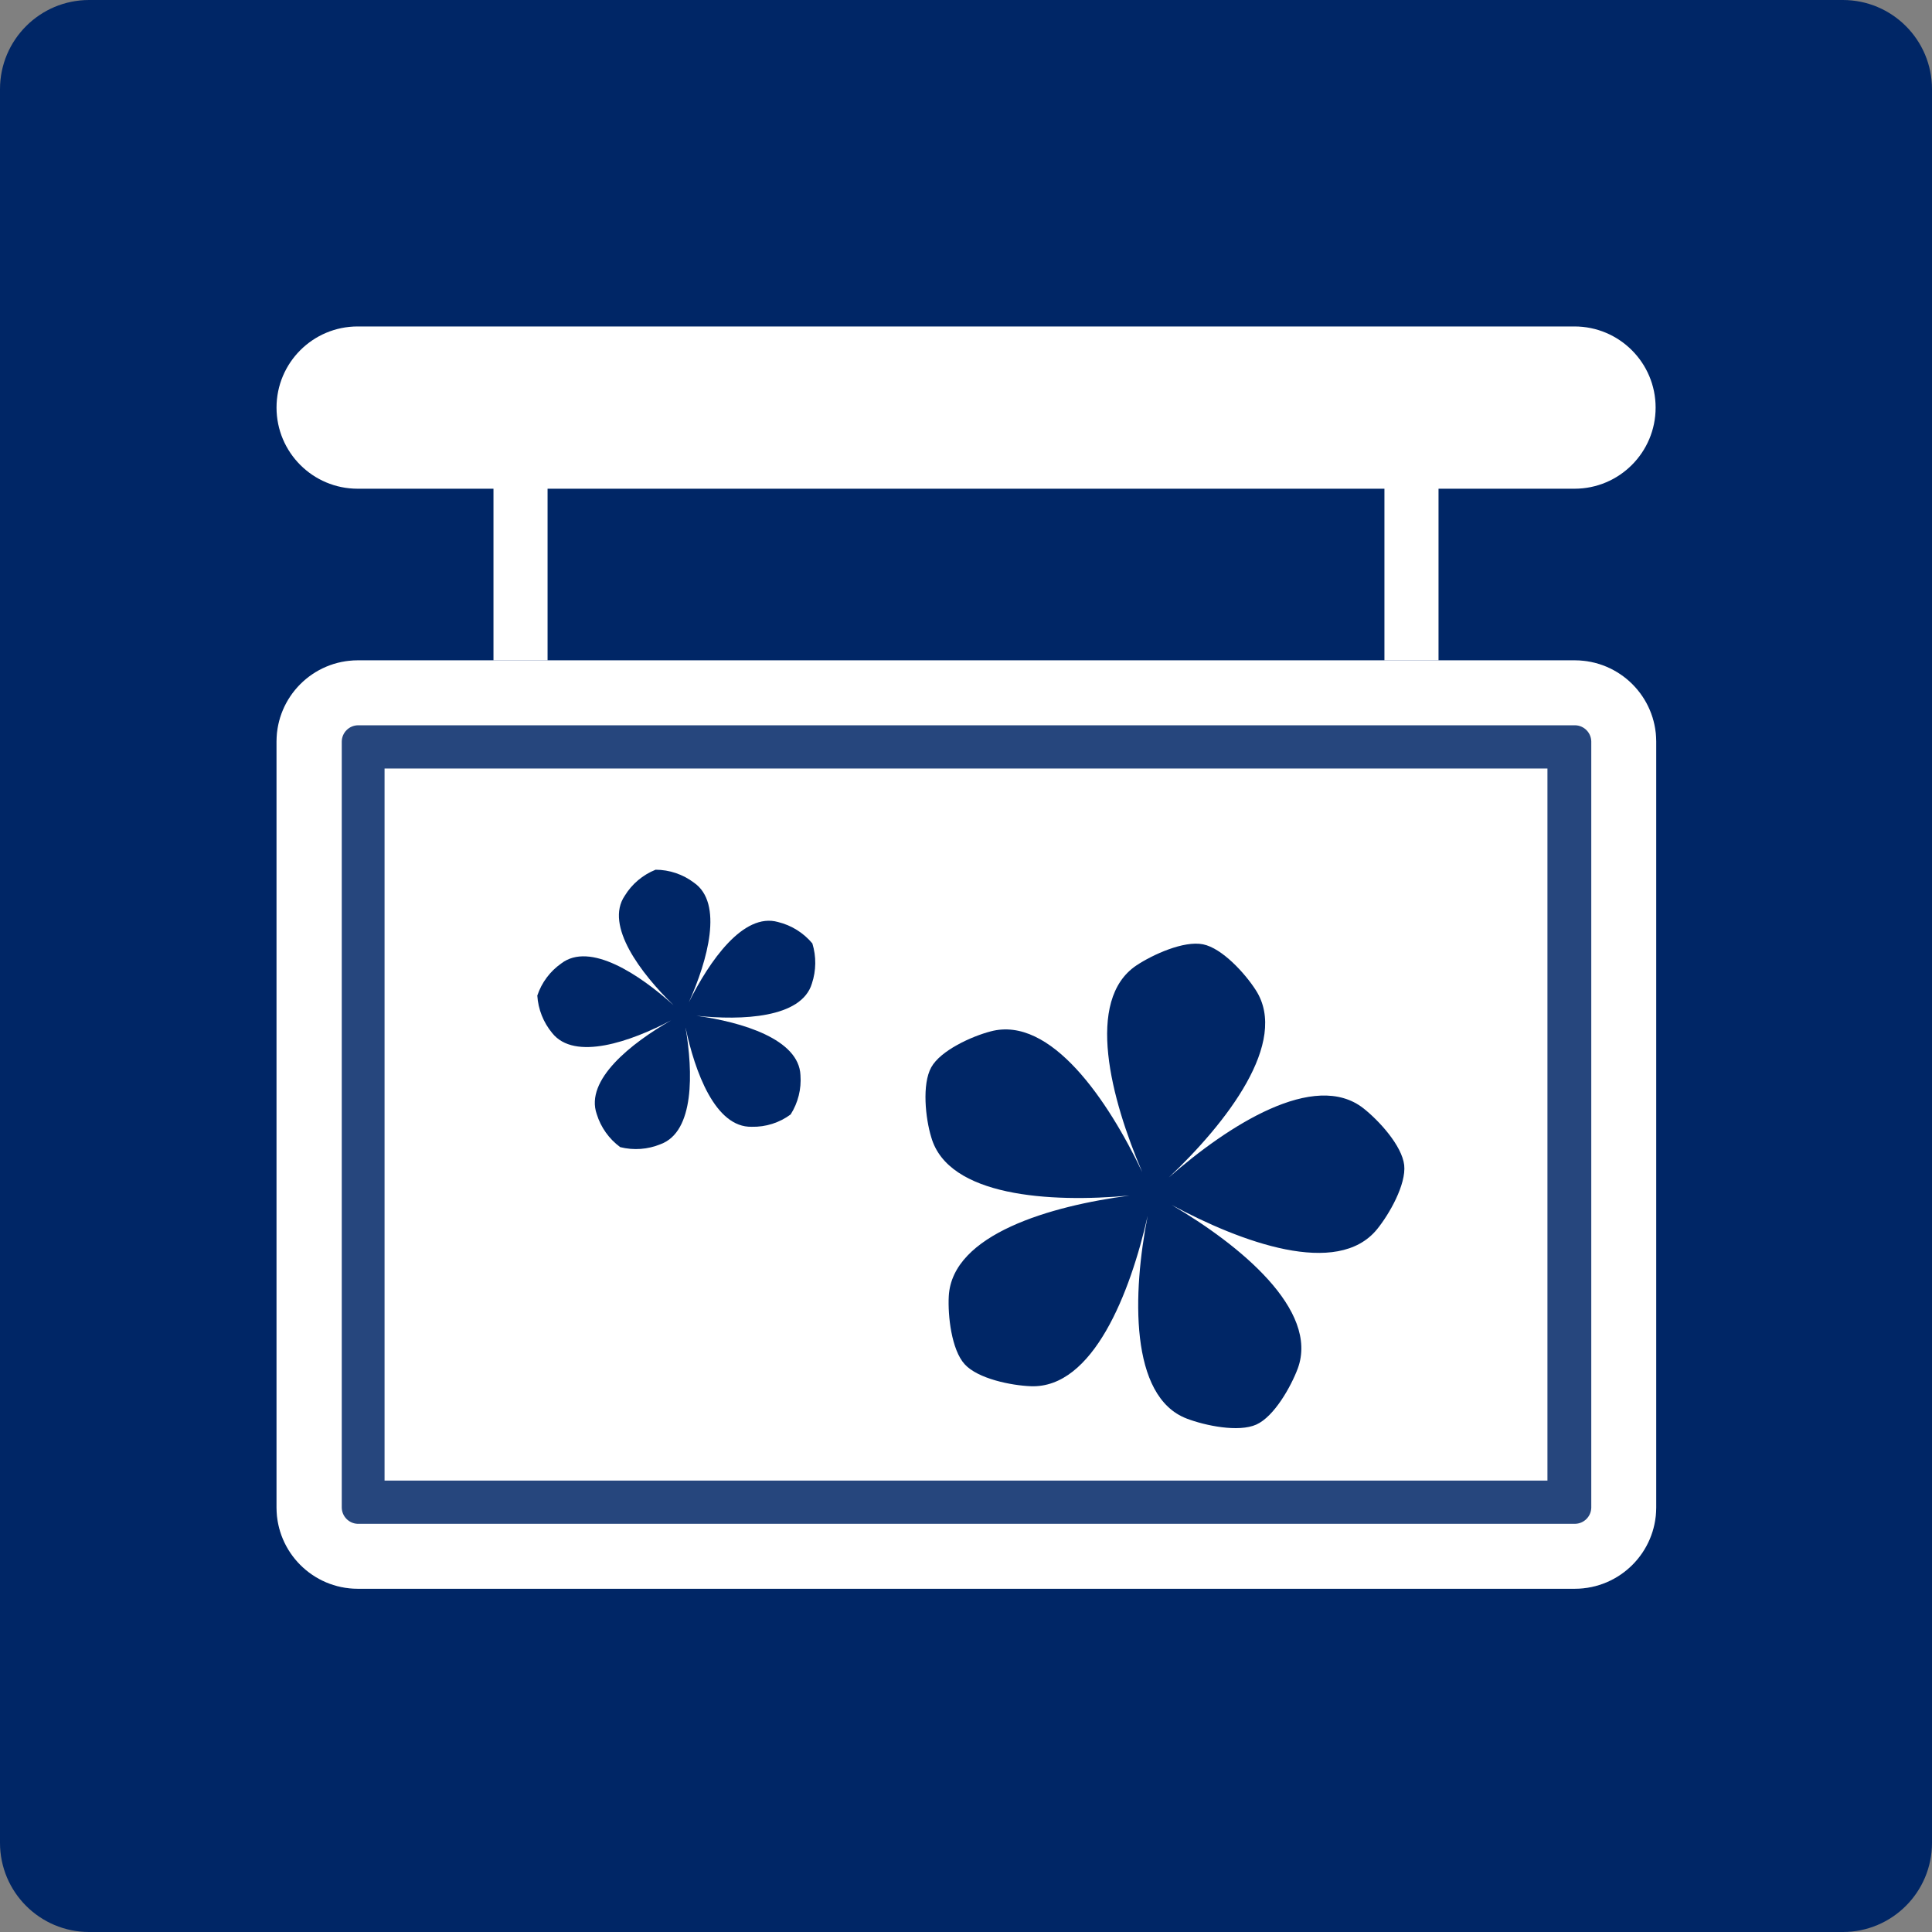
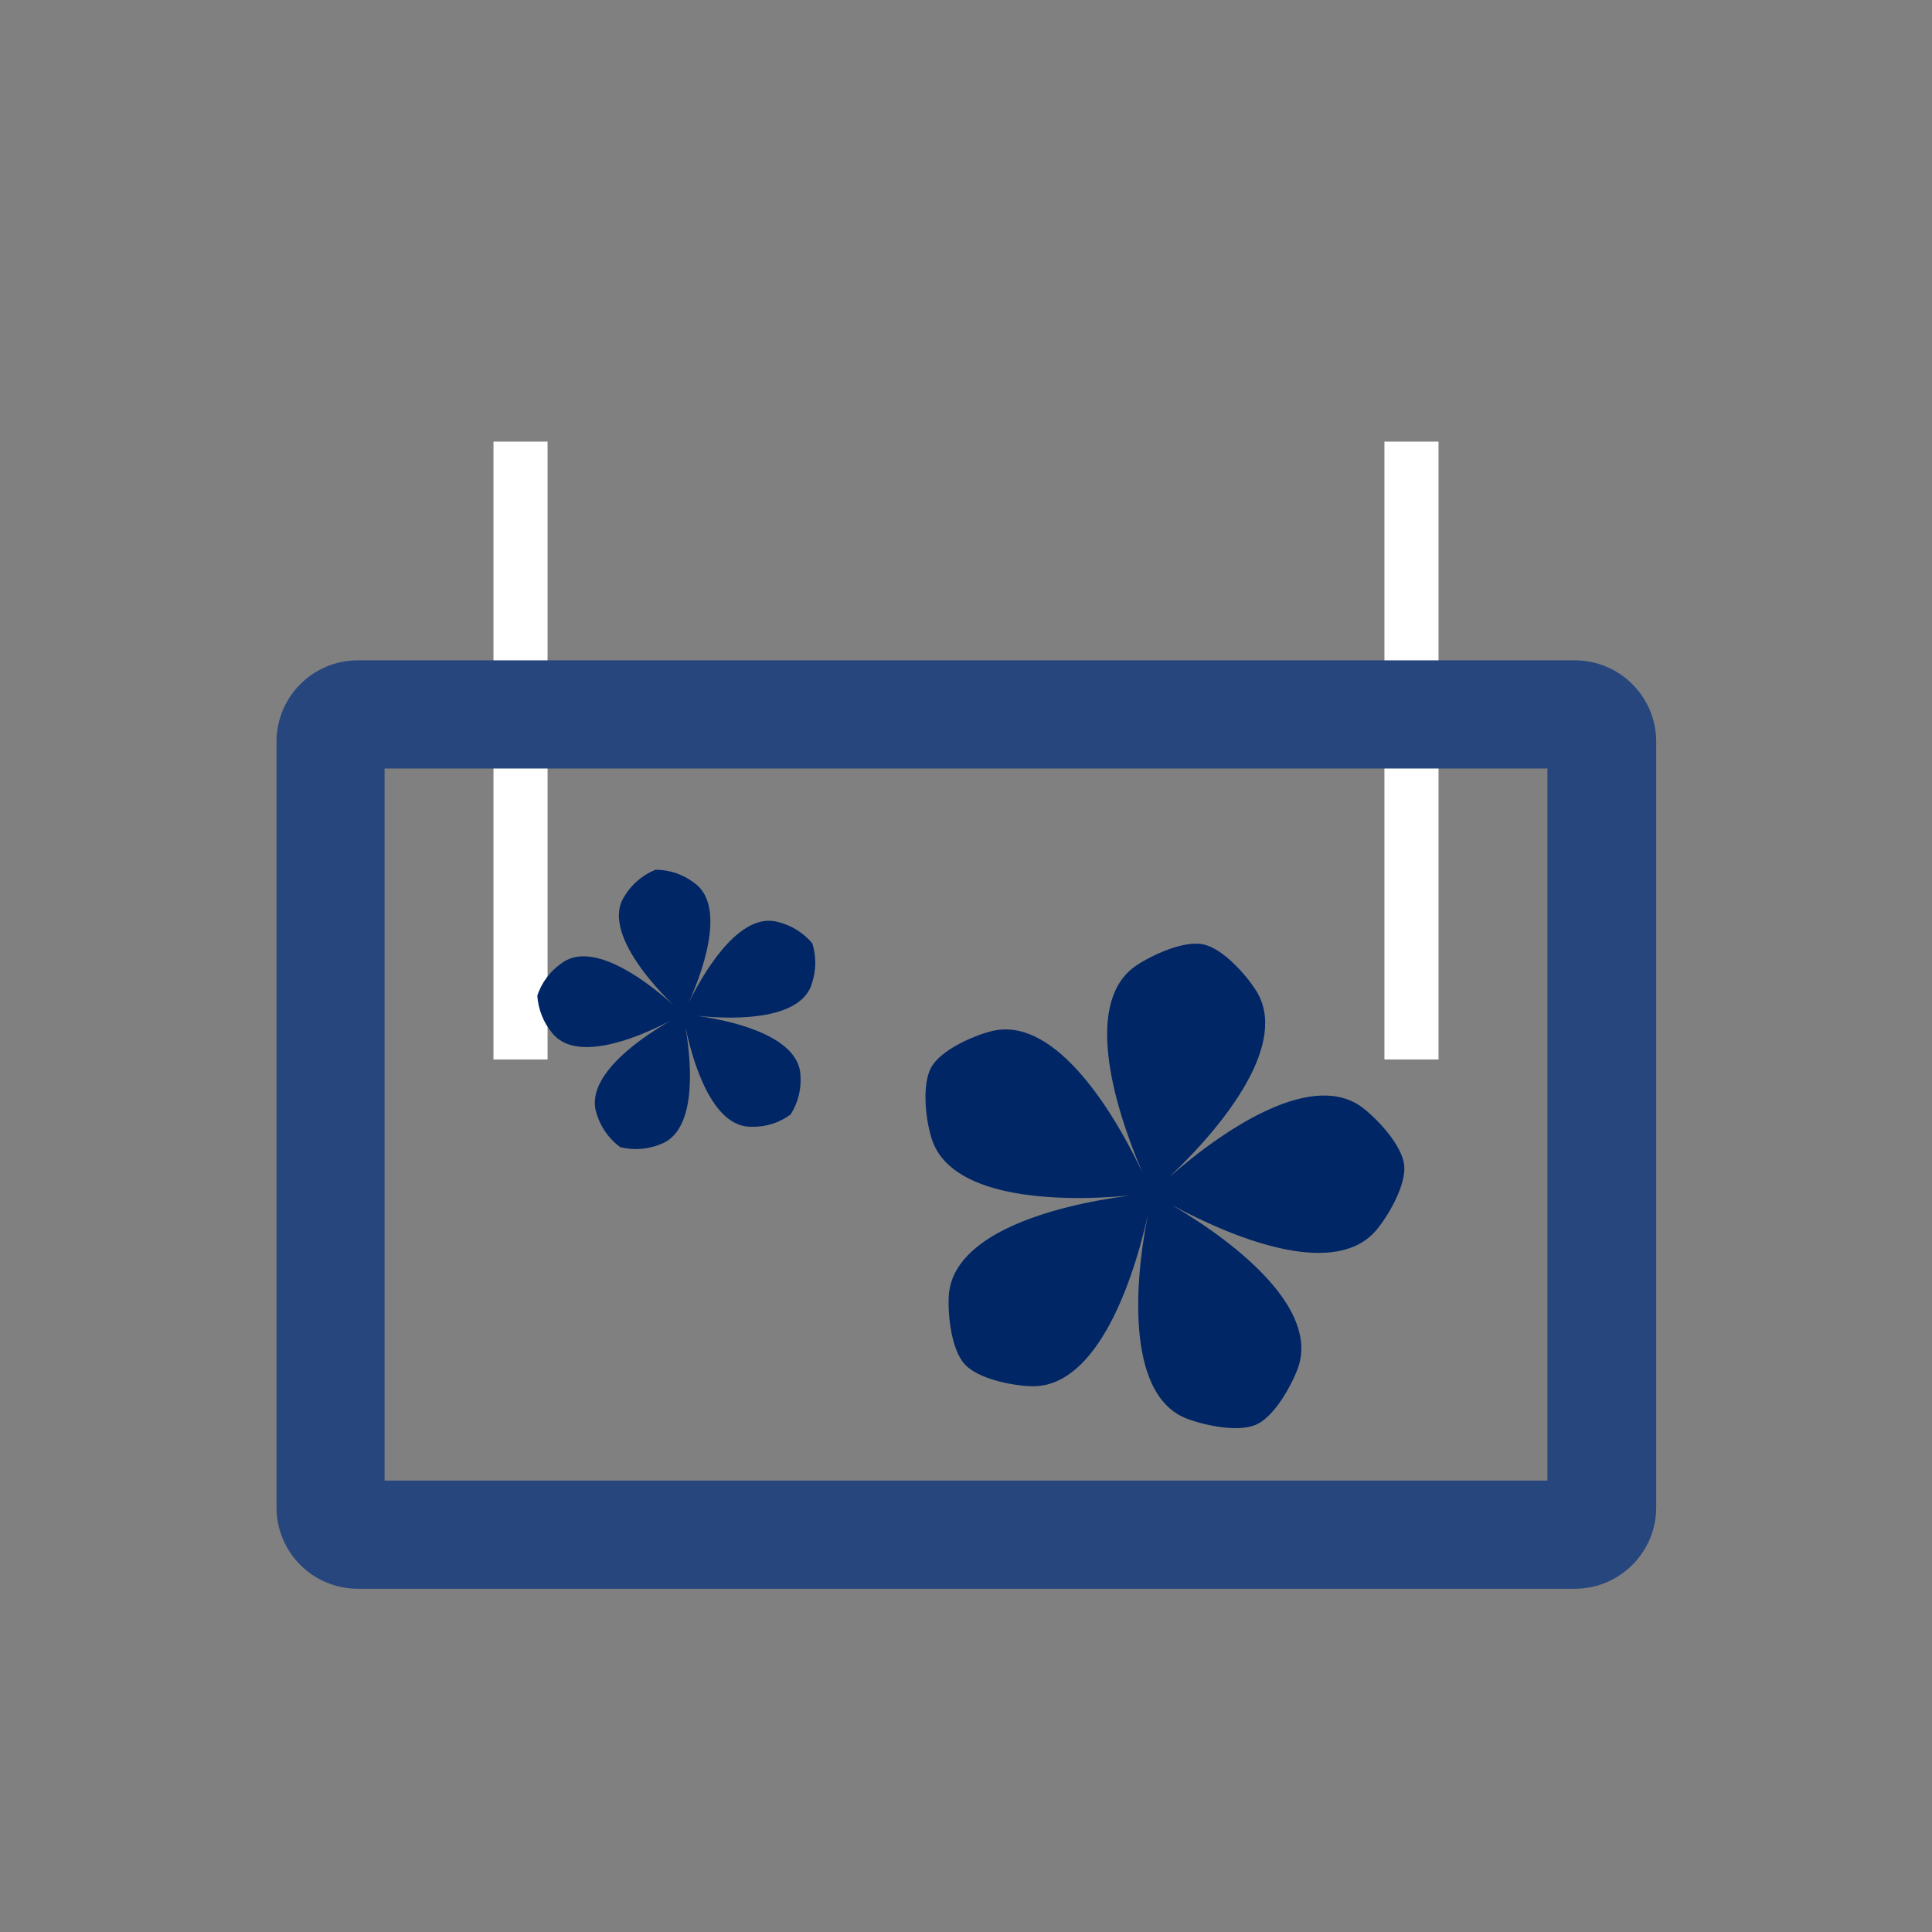
<svg xmlns="http://www.w3.org/2000/svg" version="1.1" id="レイヤー_1" x="0px" y="0px" width="130.02px" height="130.02px" viewBox="0 0 130.02 130.02" enable-background="new 0 0 130.02 130.02" xml:space="preserve">
  <rect x="0" y="0" width="130.02" height="130.02" fill="#808080" stroke="none" />
  <title>アセット 6</title>
-   <path fill="#002666" d="M6,0h118.02c3.314,0,6,2.686,6,6v118.02c0,3.314-2.686,6-6,6H6c-3.314,0-6-2.686-6-6V6C0,2.686,2.686,0,6,0z  " />
-   <path fill="#FFFFFF" d="M24.07,21.97h81.89c3.015,0,5.46,2.445,5.46,5.46l0,0c0,3.015-2.445,5.46-5.46,5.46H24.07  c-3.015,0-5.46-2.445-5.46-5.46l0,0C18.61,24.415,21.055,21.97,24.07,21.97z" />
  <line fill="none" stroke="#FFFFFF" stroke-width="3.64" stroke-miterlimit="10" x1="35.03" y1="29.72" x2="35.03" y2="71.3" />
  <line fill="none" stroke="#FFFFFF" stroke-width="3.64" stroke-miterlimit="10" x1="94.99" y1="29.72" x2="94.99" y2="71.3" />
-   <path fill="#FFFFFF" d="M24.06,48.08h81.89c1.005,0,1.82,0.815,1.82,1.82v51.56c0,1.005-0.815,1.82-1.82,1.82H24.06  c-1.005,0-1.82-0.815-1.82-1.82V49.9C22.24,48.895,23.055,48.08,24.06,48.08z" />
  <path fill="#26467D" d="M104.14,51.72v47.92H25.88V51.72H104.14 M106,44.44H24.06c-3.009,0.011-5.445,2.451-5.45,5.46v51.56  c0.005,3.009,2.441,5.449,5.45,5.46H106c3.011-0.011,5.449-2.449,5.46-5.46V49.9C111.449,46.889,109.011,44.451,106,44.44z" />
-   <path fill="#FFFFFF" d="M106,48.81c0.598,0.011,1.079,0.492,1.09,1.09v51.56c-0.011,0.598-0.492,1.079-1.09,1.09H24.06  c-0.586-0.026-1.05-0.504-1.06-1.09V49.9c0.011-0.598,0.492-1.079,1.09-1.09H106 M106,44.44H24.06  c-3.009,0.011-5.445,2.451-5.45,5.46v51.56c0.005,3.009,2.441,5.449,5.45,5.46H106c3.011-0.011,5.449-2.449,5.46-5.46V49.9  C111.449,46.889,109.011,44.451,106,44.44z" />
  <path fill="#002666" d="M54.67,63.49c-0.597-0.714-1.406-1.219-2.31-1.44c-2.34-0.66-4.62,2.63-6,5.4c1.26-2.81,2.34-6.67,0.34-8.05  c-0.743-0.561-1.649-0.866-2.58-0.87c-0.865,0.347-1.595,0.964-2.08,1.76c-1.35,2,1.08,5.21,3.29,7.36  c-2.29-2.07-5.63-4.29-7.56-2.81c-0.754,0.529-1.318,1.286-1.61,2.16c0.059,0.924,0.409,1.807,1,2.52c1.51,1.9,5.29,0.58,8-0.85  c-2.67,1.53-5.81,4-5,6.31c0.275,0.89,0.829,1.669,1.58,2.22c0.905,0.227,1.858,0.157,2.72-0.2c2.28-0.84,2.19-4.85,1.67-7.88  c0.63,3,2,6.77,4.46,6.71c0.941,0.023,1.863-0.269,2.62-0.83l0,0c0.498-0.786,0.729-1.712,0.66-2.64c-0.1-2.43-3.94-3.58-7-4  c3.06,0.32,7.07,0.16,7.77-2.17C54.93,65.315,54.941,64.371,54.67,63.49z" />
  <path fill="#002666" d="M94.5,78.41c-0.15-1.31-1.7-3-2.74-3.82c-3.29-2.59-9.11,1.15-13.1,4.65c3.86-3.65,8.12-9.1,5.85-12.61  c-0.71-1.11-2.26-2.82-3.55-3.08s-3.38,0.69-4.48,1.42c-3.48,2.33-1.71,9,0.39,13.91c-2.28-4.8-6.15-10.55-10.2-9.47  c-1.27,0.33-3.37,1.28-4,2.42s-0.39,3.43,0,4.7c1.14,4,8,4.42,13.34,3.93c-5.27,0.69-11.93,2.59-12.16,6.77  c-0.07,1.31,0.18,3.6,1.07,4.58s3.14,1.43,4.45,1.48c4.19,0.16,6.7-6.29,7.87-11.48C76.21,87,76,94,79.87,95.47  c1.23,0.47,3.48,0.94,4.68,0.4l0,0c1.2-0.54,2.33-2.55,2.79-3.78c1.44-3.94-3.92-8.32-8.49-11C83.52,83.6,90,86,92.67,82.73  C93.5,81.71,94.64,79.71,94.5,78.41z" />
</svg>